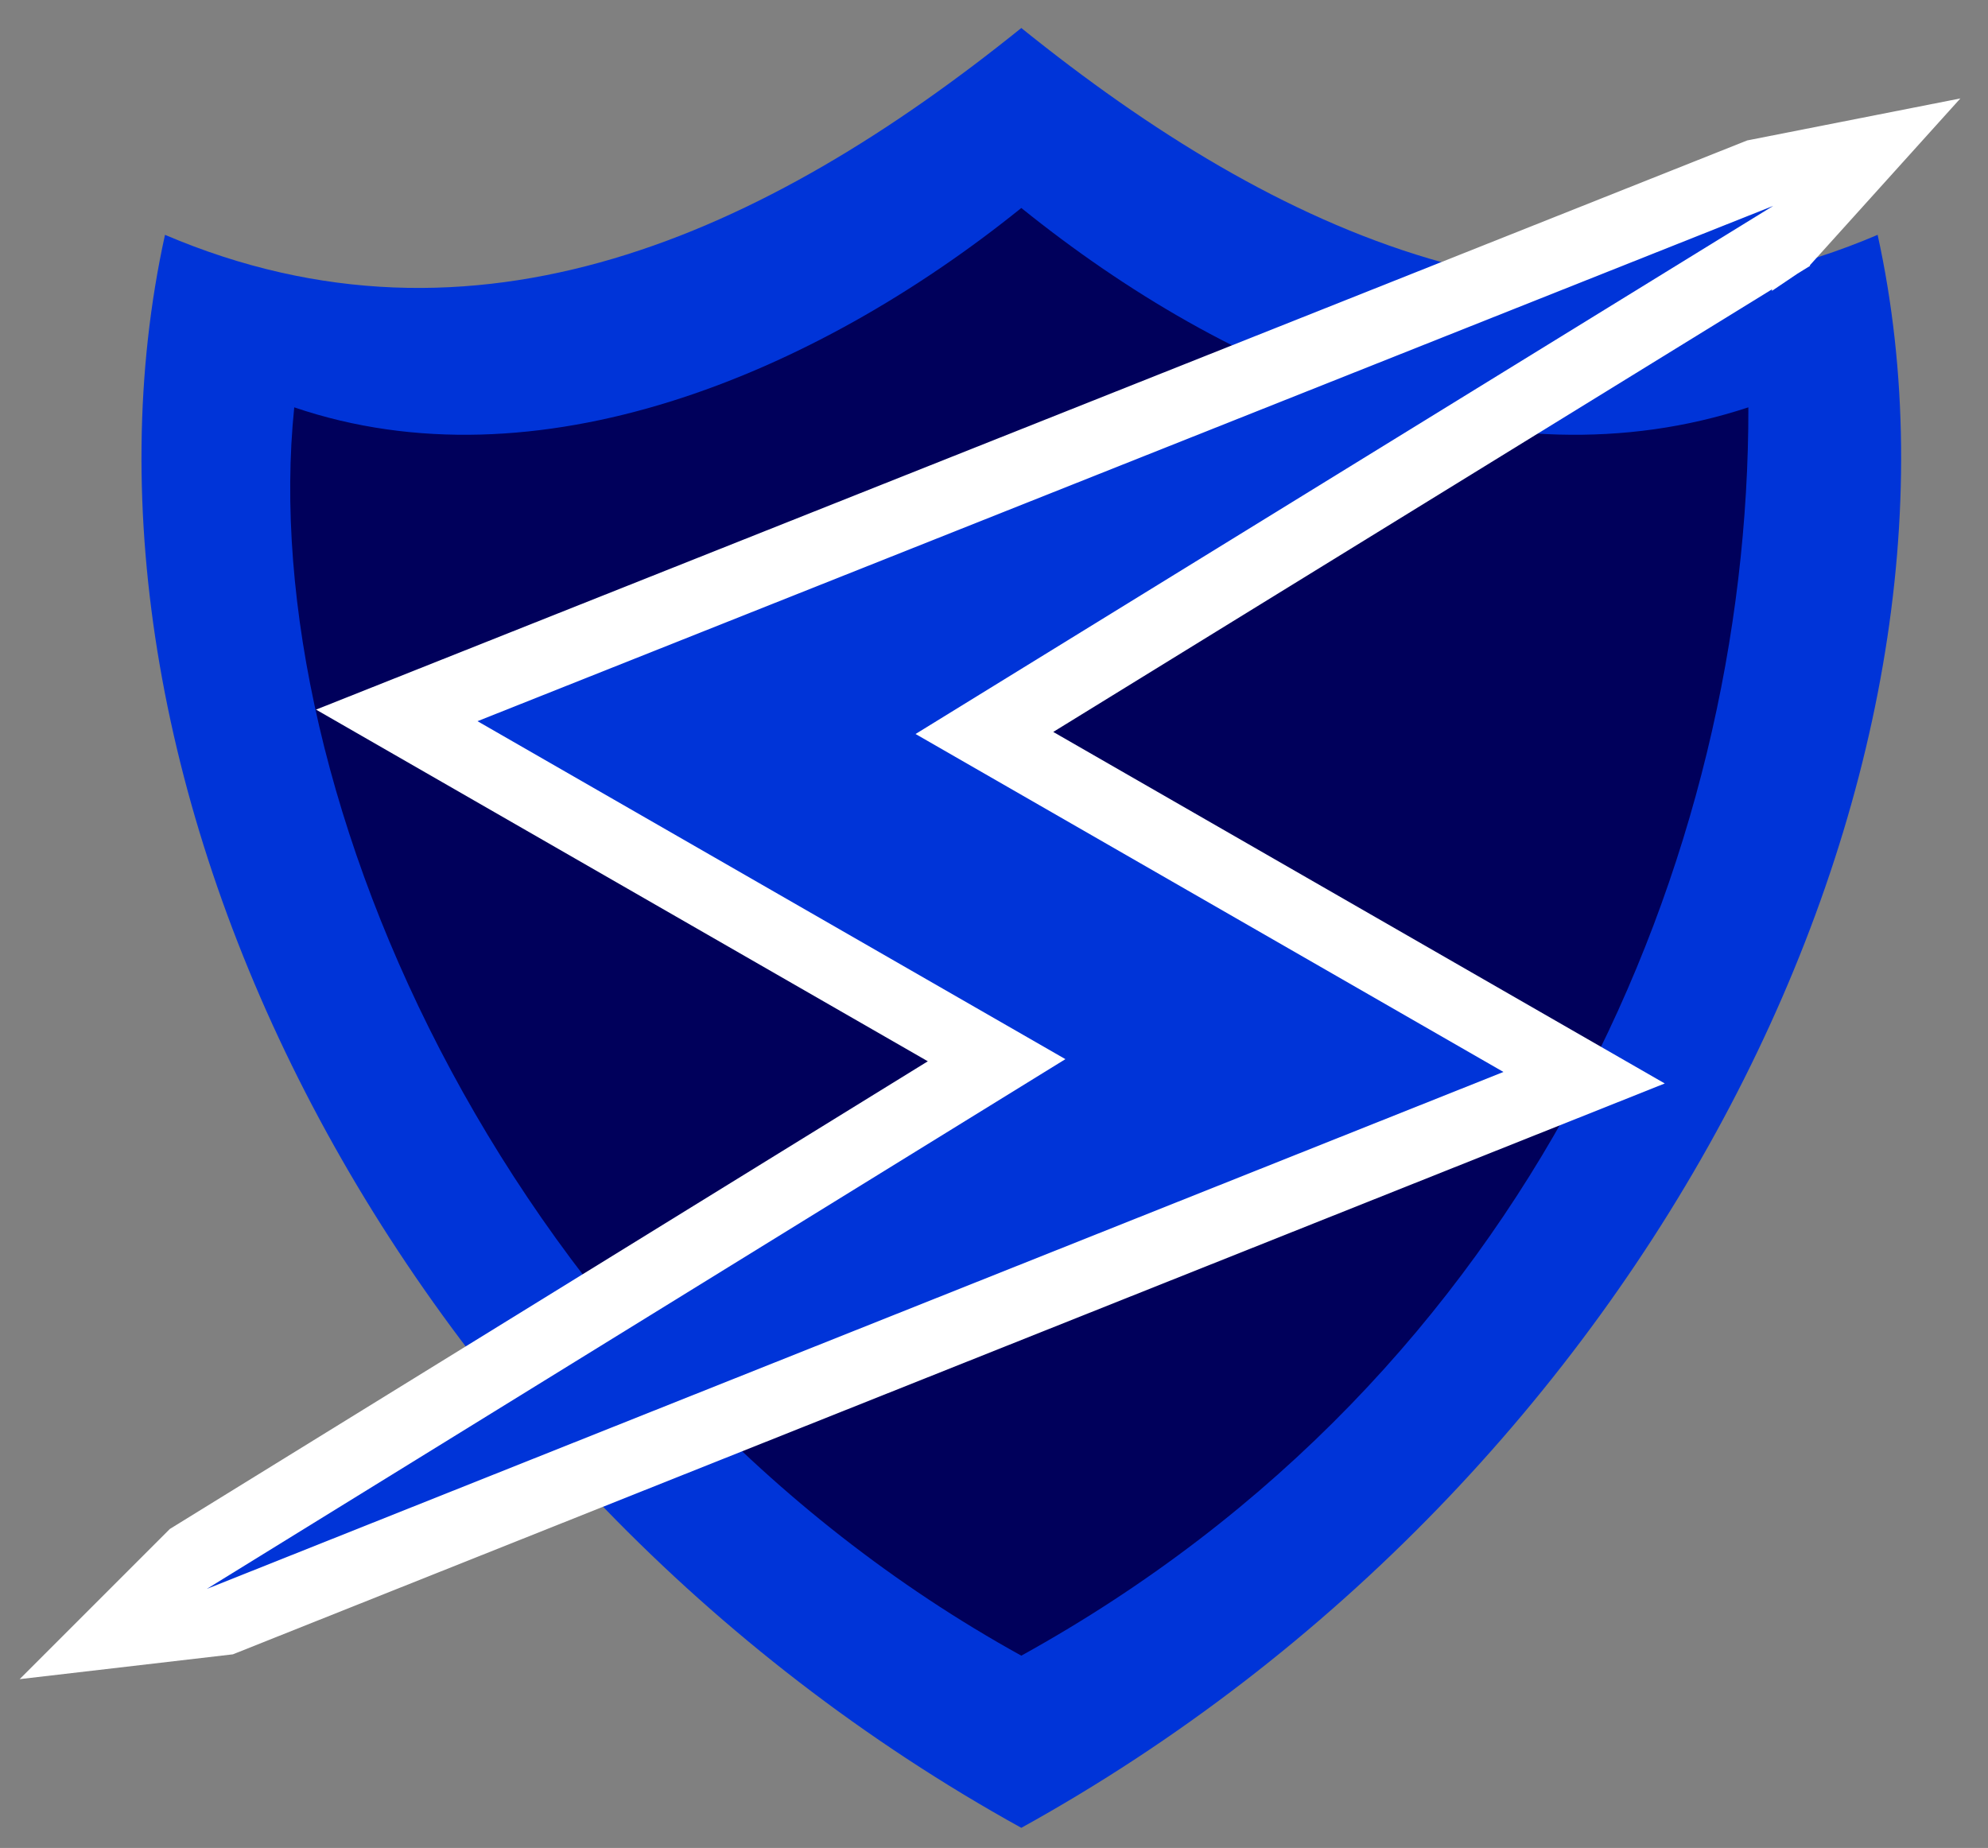
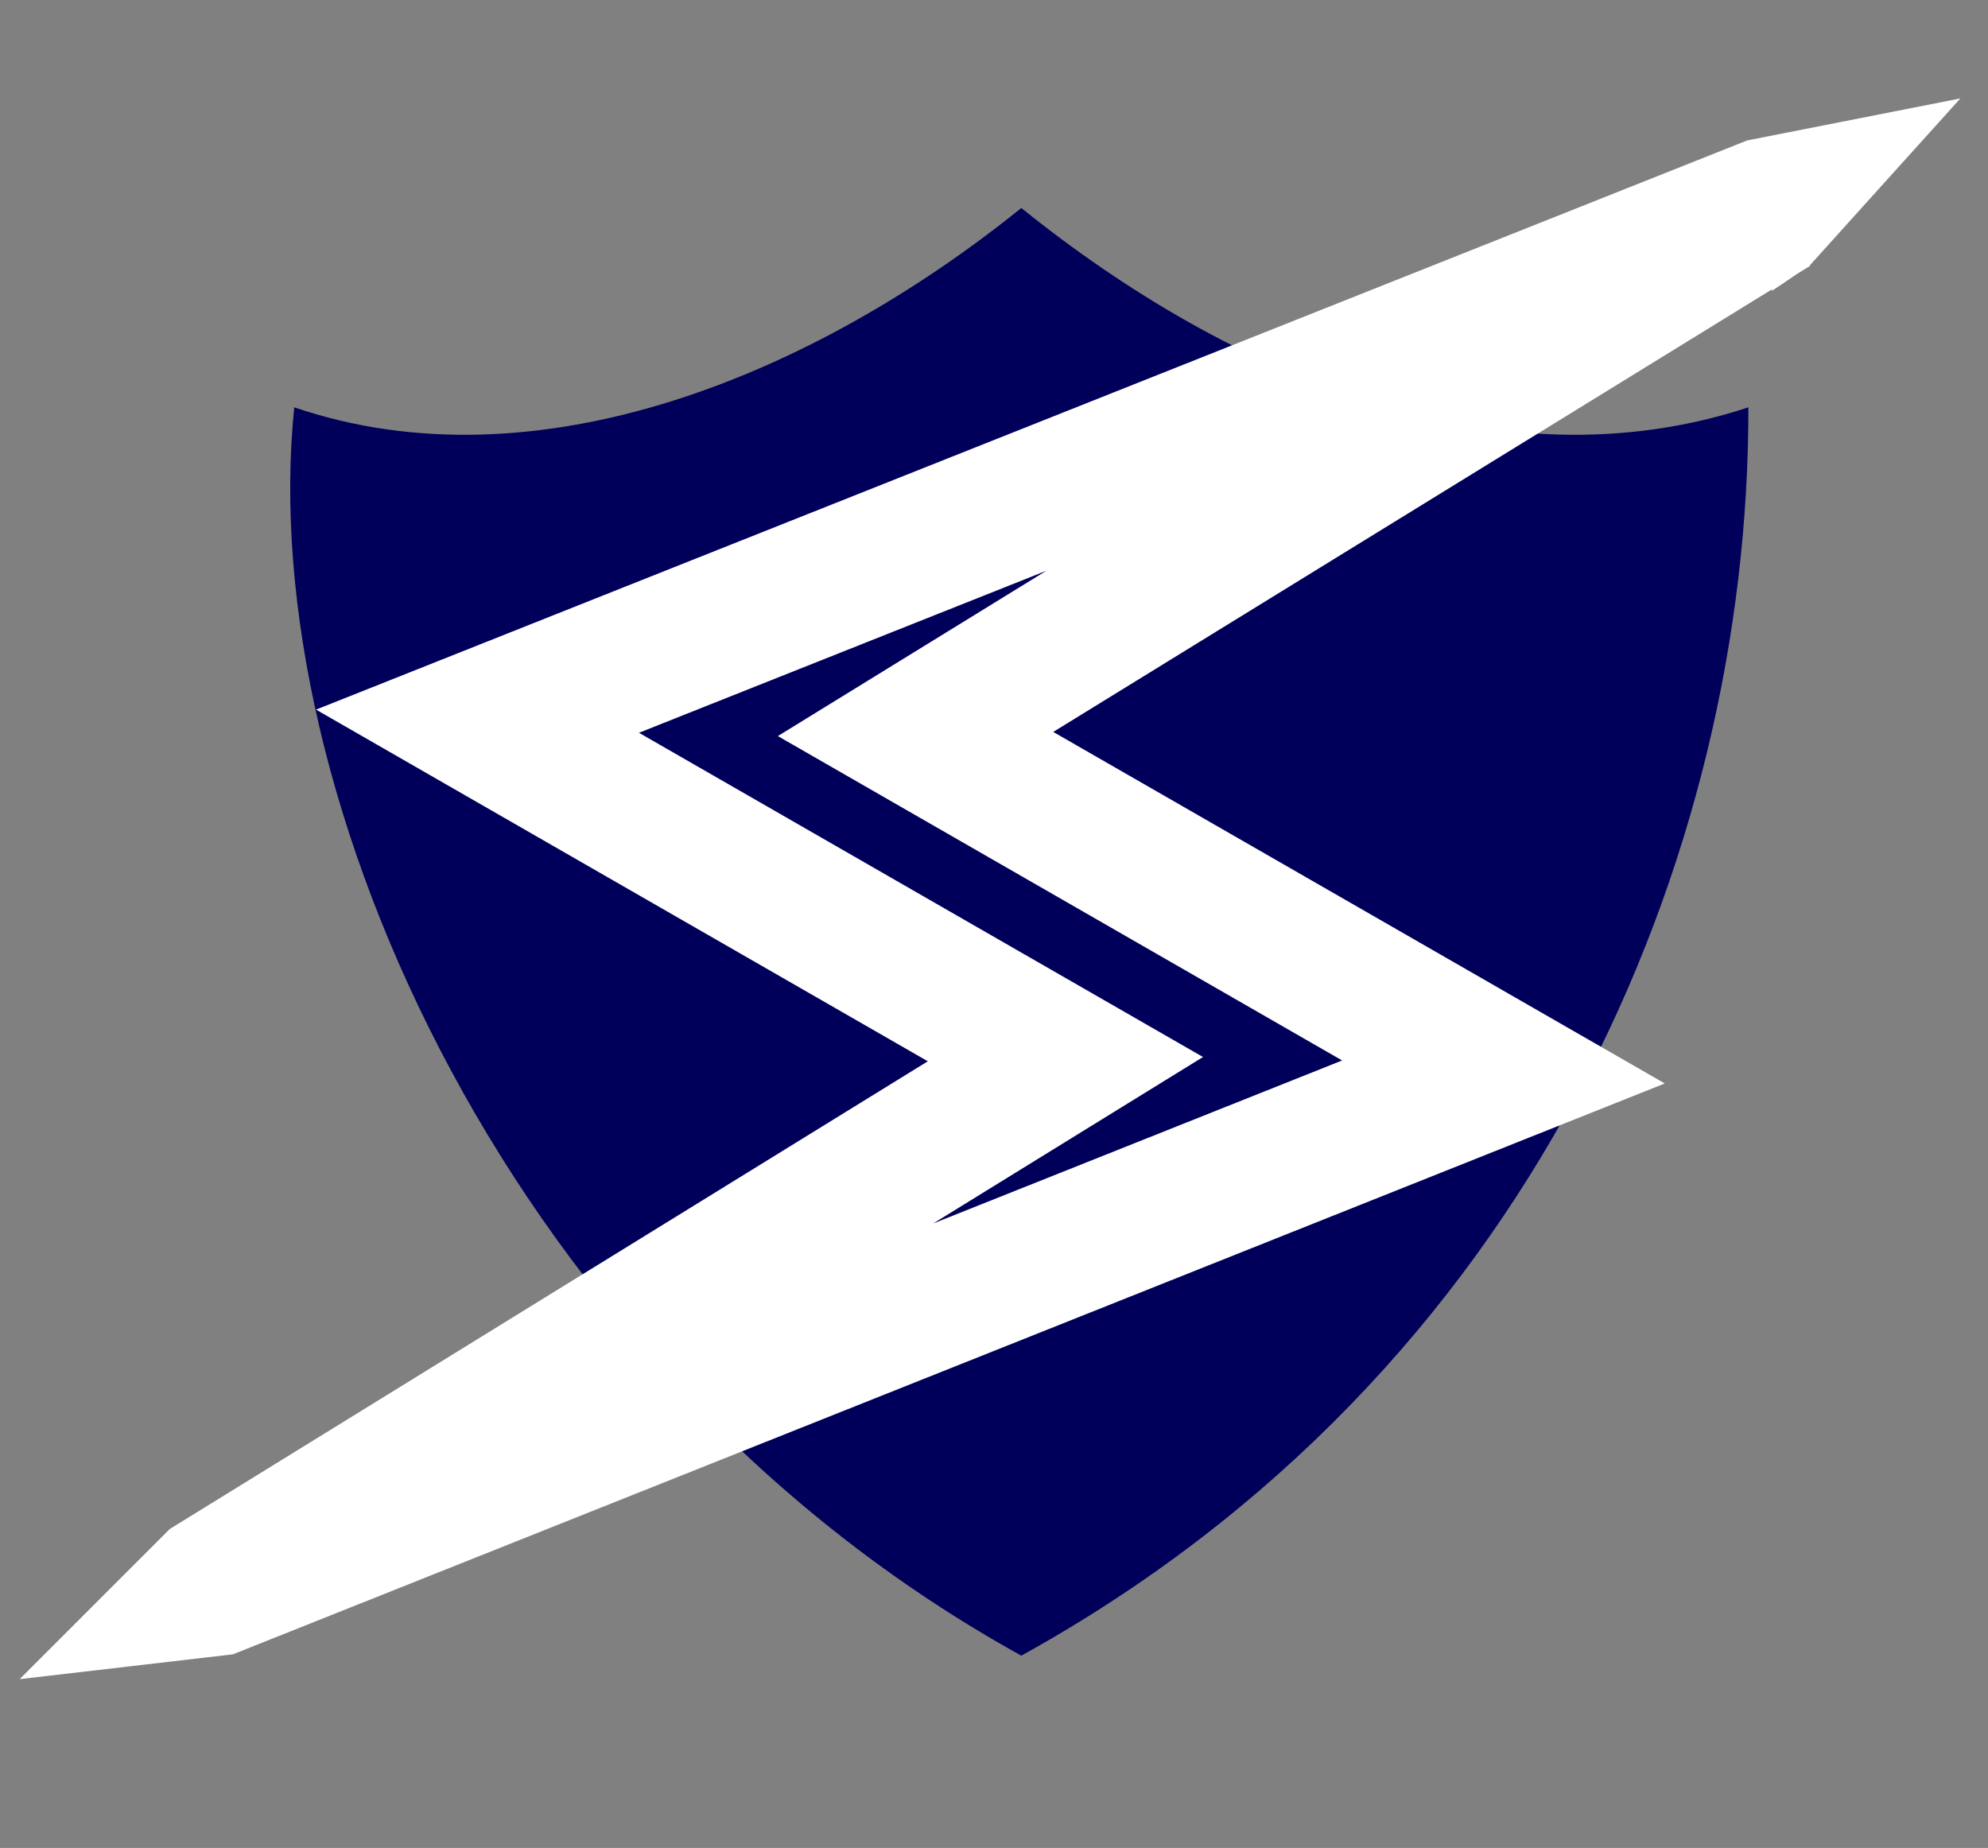
<svg xmlns="http://www.w3.org/2000/svg" width="213" height="198" viewBox="0 0 213 198">
  <rect x="0" y="0" width="213" height="198" fill="#808080" stroke="none" />
  <g id="Group-copy">
    <g id="Group">
      <g id="g1">
-         <path id="Path" fill="#0034d8" stroke="none" d="M 201.175 25.162 C 167.933 39.345 136.907 25.162 109.426 3 C 81.946 25.162 50.919 39.345 17.677 25.162 C 4.823 83.668 42.055 158.612 109.426 195.843 C 176.798 158.612 214.029 83.668 201.175 25.162 Z" />
        <path id="path1" fill="#00005b" stroke="none" d="M 109.426 22.284 C 87.098 40.291 57.442 52.469 31.526 43.645 C 27.258 85.168 54.687 147.147 109.426 177.397 C 164.165 147.147 187.402 91.876 187.326 43.645 C 160.572 52.469 131.754 40.291 109.426 22.284 Z" />
      </g>
      <g id="g2">
        <path id="path2" fill="#ffffff" stroke="none" d="M 193.914 28.425 L 210.04 10.546 L 187.198 15.047 L 33.862 76.032 L 99.409 113.712 L 18.195 163.823 L 2.105 179.913 L 24.952 177.254 L 178.368 116.088 L 112.848 78.423 L 189.868 30.994 L 189.842 31.172 L 192.595 29.315 L 193.943 28.484 L 193.914 28.425 Z M 143.799 113.624 L 99.978 131.094 L 128.893 113.254 L 68.46 78.513 L 112.11 61.153 L 83.342 78.868 L 143.799 113.624 Z" />
        <g id="g3">
-           <path id="path3" fill="#0034d8" stroke="none" d="M 98.095 78.645 L 189.987 22.059 L 51.161 77.272 L 114.151 113.483 L 22.157 170.244 L 161.084 114.856 L 98.095 78.645 Z" />
-         </g>
+           </g>
      </g>
    </g>
  </g>
</svg>